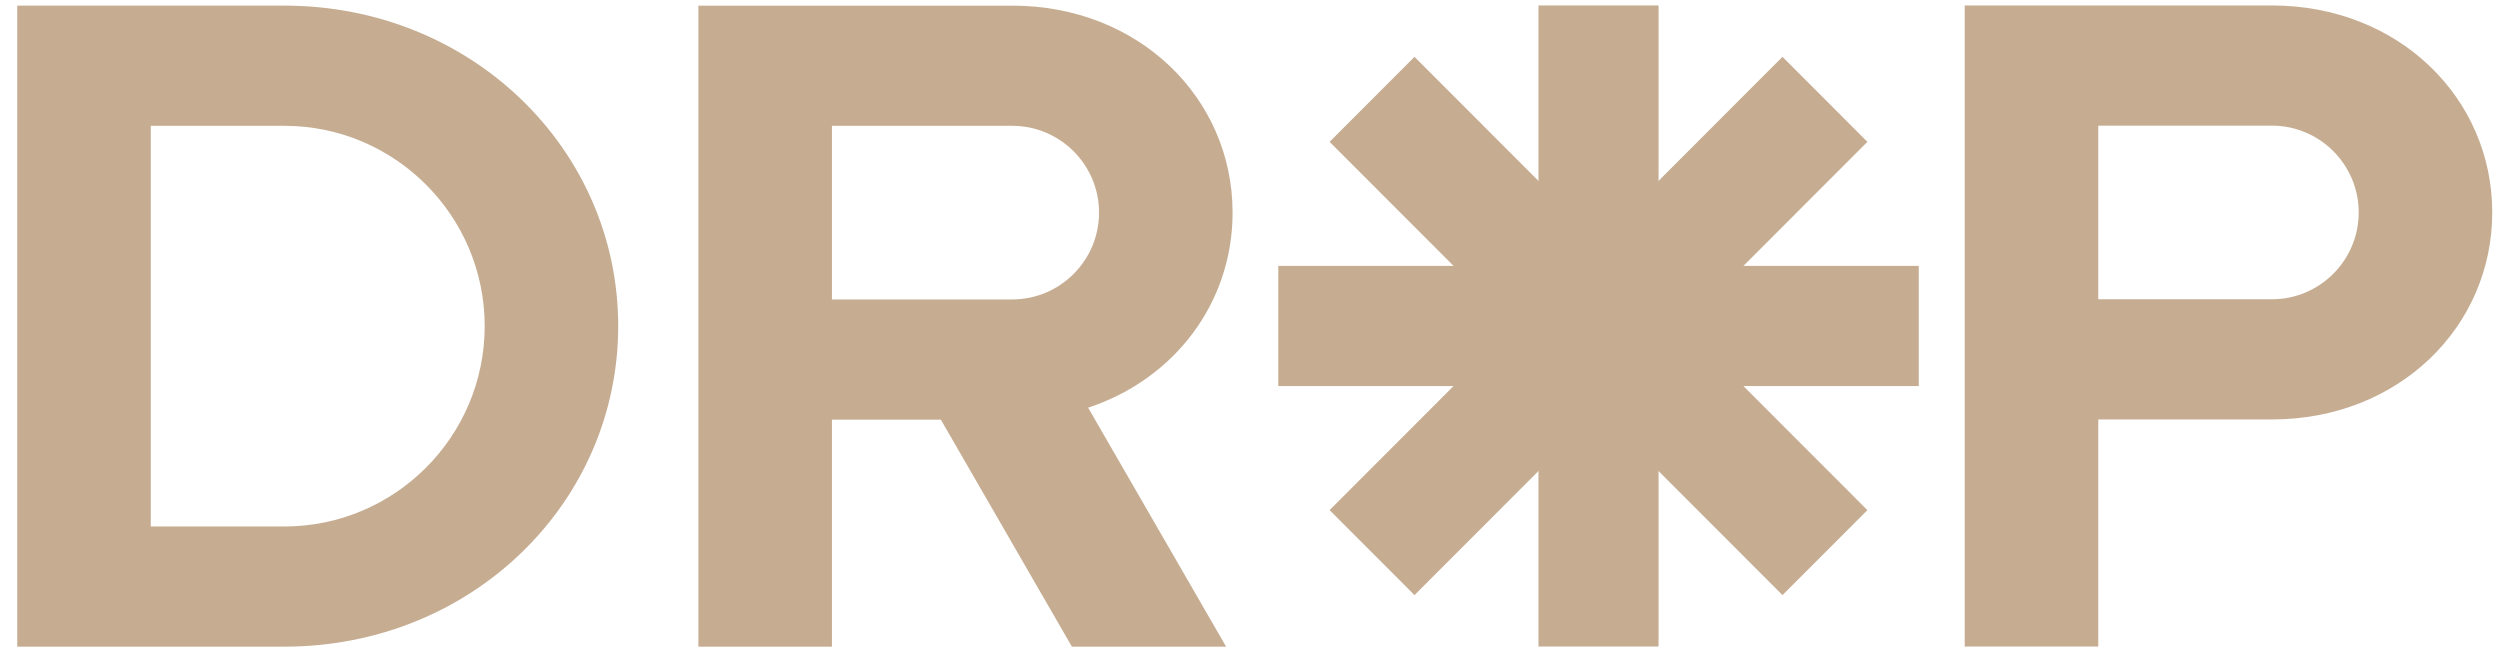
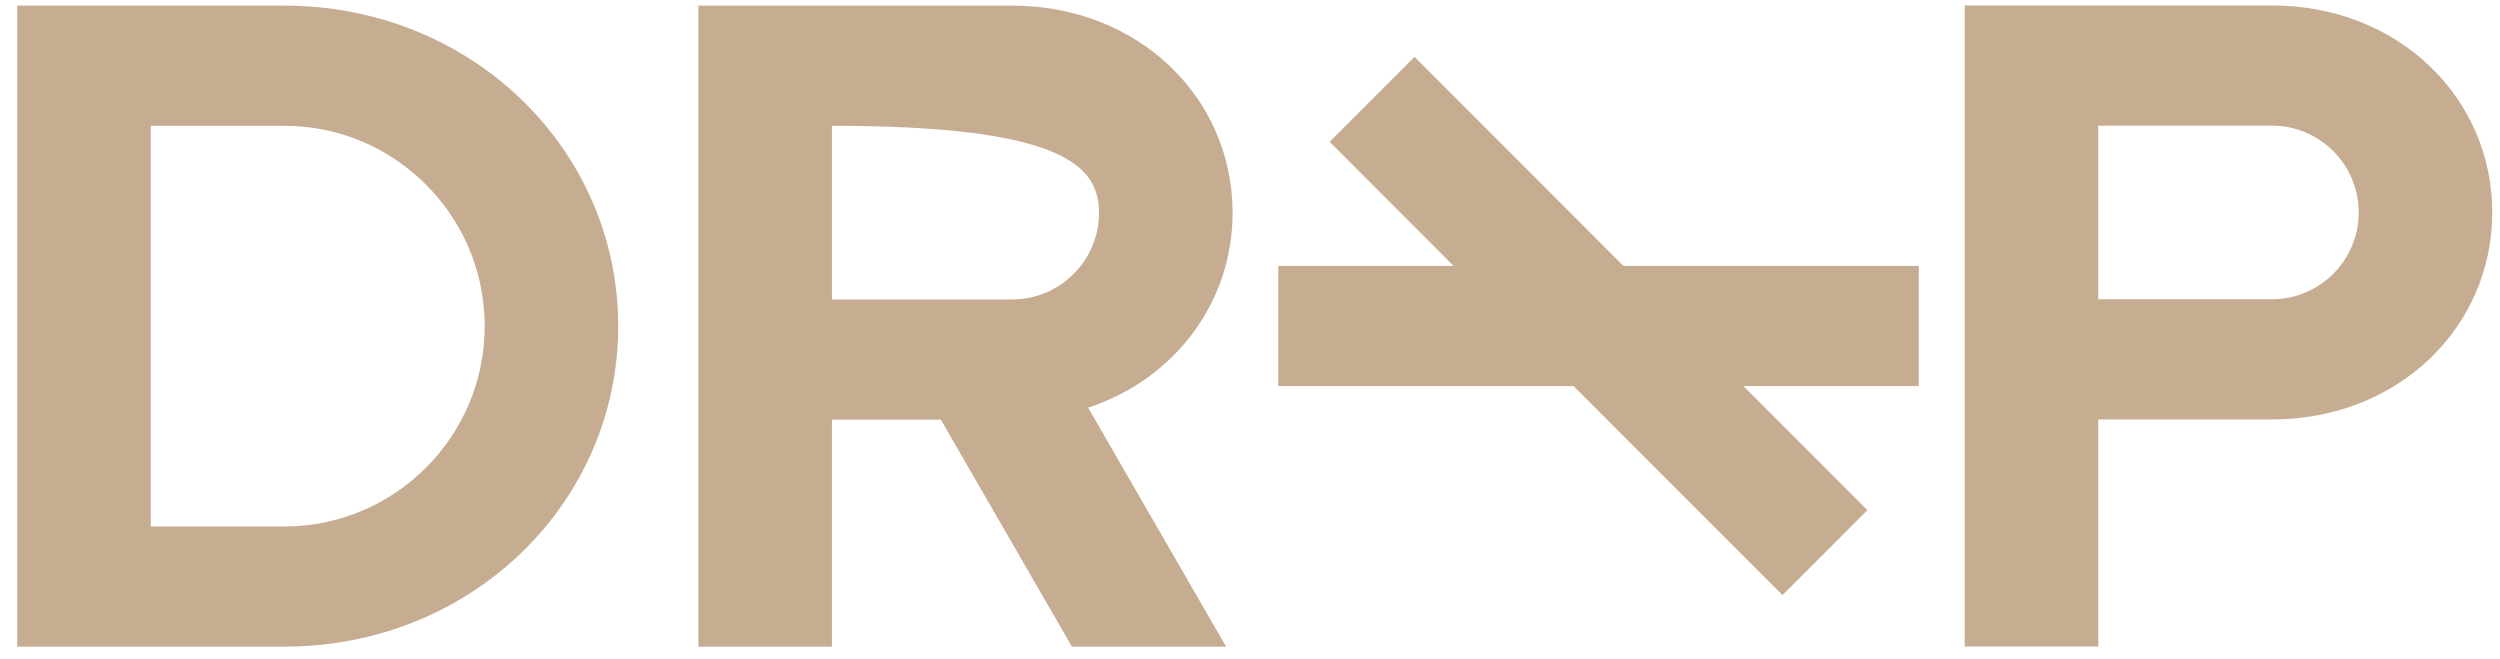
<svg xmlns="http://www.w3.org/2000/svg" width="110" height="29" viewBox="0 0 110 29" fill="none">
  <path fill-rule="evenodd" clip-rule="evenodd" d="M99.963 13.168H92.324V5.528H99.963C102.069 5.528 103.783 7.242 103.783 9.348C103.783 11.454 102.069 13.168 99.963 13.168ZM99.963 0.24H92.324H90.561H86.447V28.446H92.324V18.456H99.963C105.545 18.456 109.659 14.378 109.659 9.348C109.659 4.317 105.545 0.24 99.963 0.24Z" fill="#C6AD92" />
  <path fill-rule="evenodd" clip-rule="evenodd" d="M12.511 23.165H6.635V5.536H12.511C17.371 5.536 21.326 9.49 21.326 14.35C21.326 19.21 17.371 23.165 12.511 23.165ZM12.511 0.247H6.634H4.284H0.758V28.453H4.284H6.634H12.511C20.737 28.453 27.201 22.139 27.201 14.35C27.201 6.561 20.737 0.247 12.511 0.247Z" fill="#C6AD92" />
-   <path fill-rule="evenodd" clip-rule="evenodd" d="M67.693 28.447H72.977V0.24H67.693V28.447Z" fill="#C6AD92" />
  <path fill-rule="evenodd" clip-rule="evenodd" d="M82.165 22.446L78.429 26.185L58.502 6.24L62.238 2.501L82.165 22.446Z" fill="#C6AD92" />
  <path fill-rule="evenodd" clip-rule="evenodd" d="M56.244 16.987H84.426V11.699H56.244V16.987Z" fill="#C6AD92" />
-   <path fill-rule="evenodd" clip-rule="evenodd" d="M78.429 2.5L82.165 6.24L62.238 26.185L58.502 22.445L78.429 2.5Z" fill="#C6AD92" />
-   <path fill-rule="evenodd" clip-rule="evenodd" d="M44.538 13.175H36.605V5.536H44.538C46.644 5.536 48.358 7.249 48.358 9.355C48.358 11.461 46.644 13.175 44.538 13.175ZM54.234 9.356C54.234 4.325 50.12 0.248 44.538 0.248H36.605H35.136H30.729V28.454H36.605V18.464H41.397L47.164 28.454H53.95L47.878 17.938C51.685 16.682 54.234 13.315 54.234 9.356Z" fill="#C6AD92" />
+   <path fill-rule="evenodd" clip-rule="evenodd" d="M44.538 13.175H36.605V5.536C46.644 5.536 48.358 7.249 48.358 9.355C48.358 11.461 46.644 13.175 44.538 13.175ZM54.234 9.356C54.234 4.325 50.12 0.248 44.538 0.248H36.605H35.136H30.729V28.454H36.605V18.464H41.397L47.164 28.454H53.95L47.878 17.938C51.685 16.682 54.234 13.315 54.234 9.356Z" fill="#C6AD92" />
</svg>